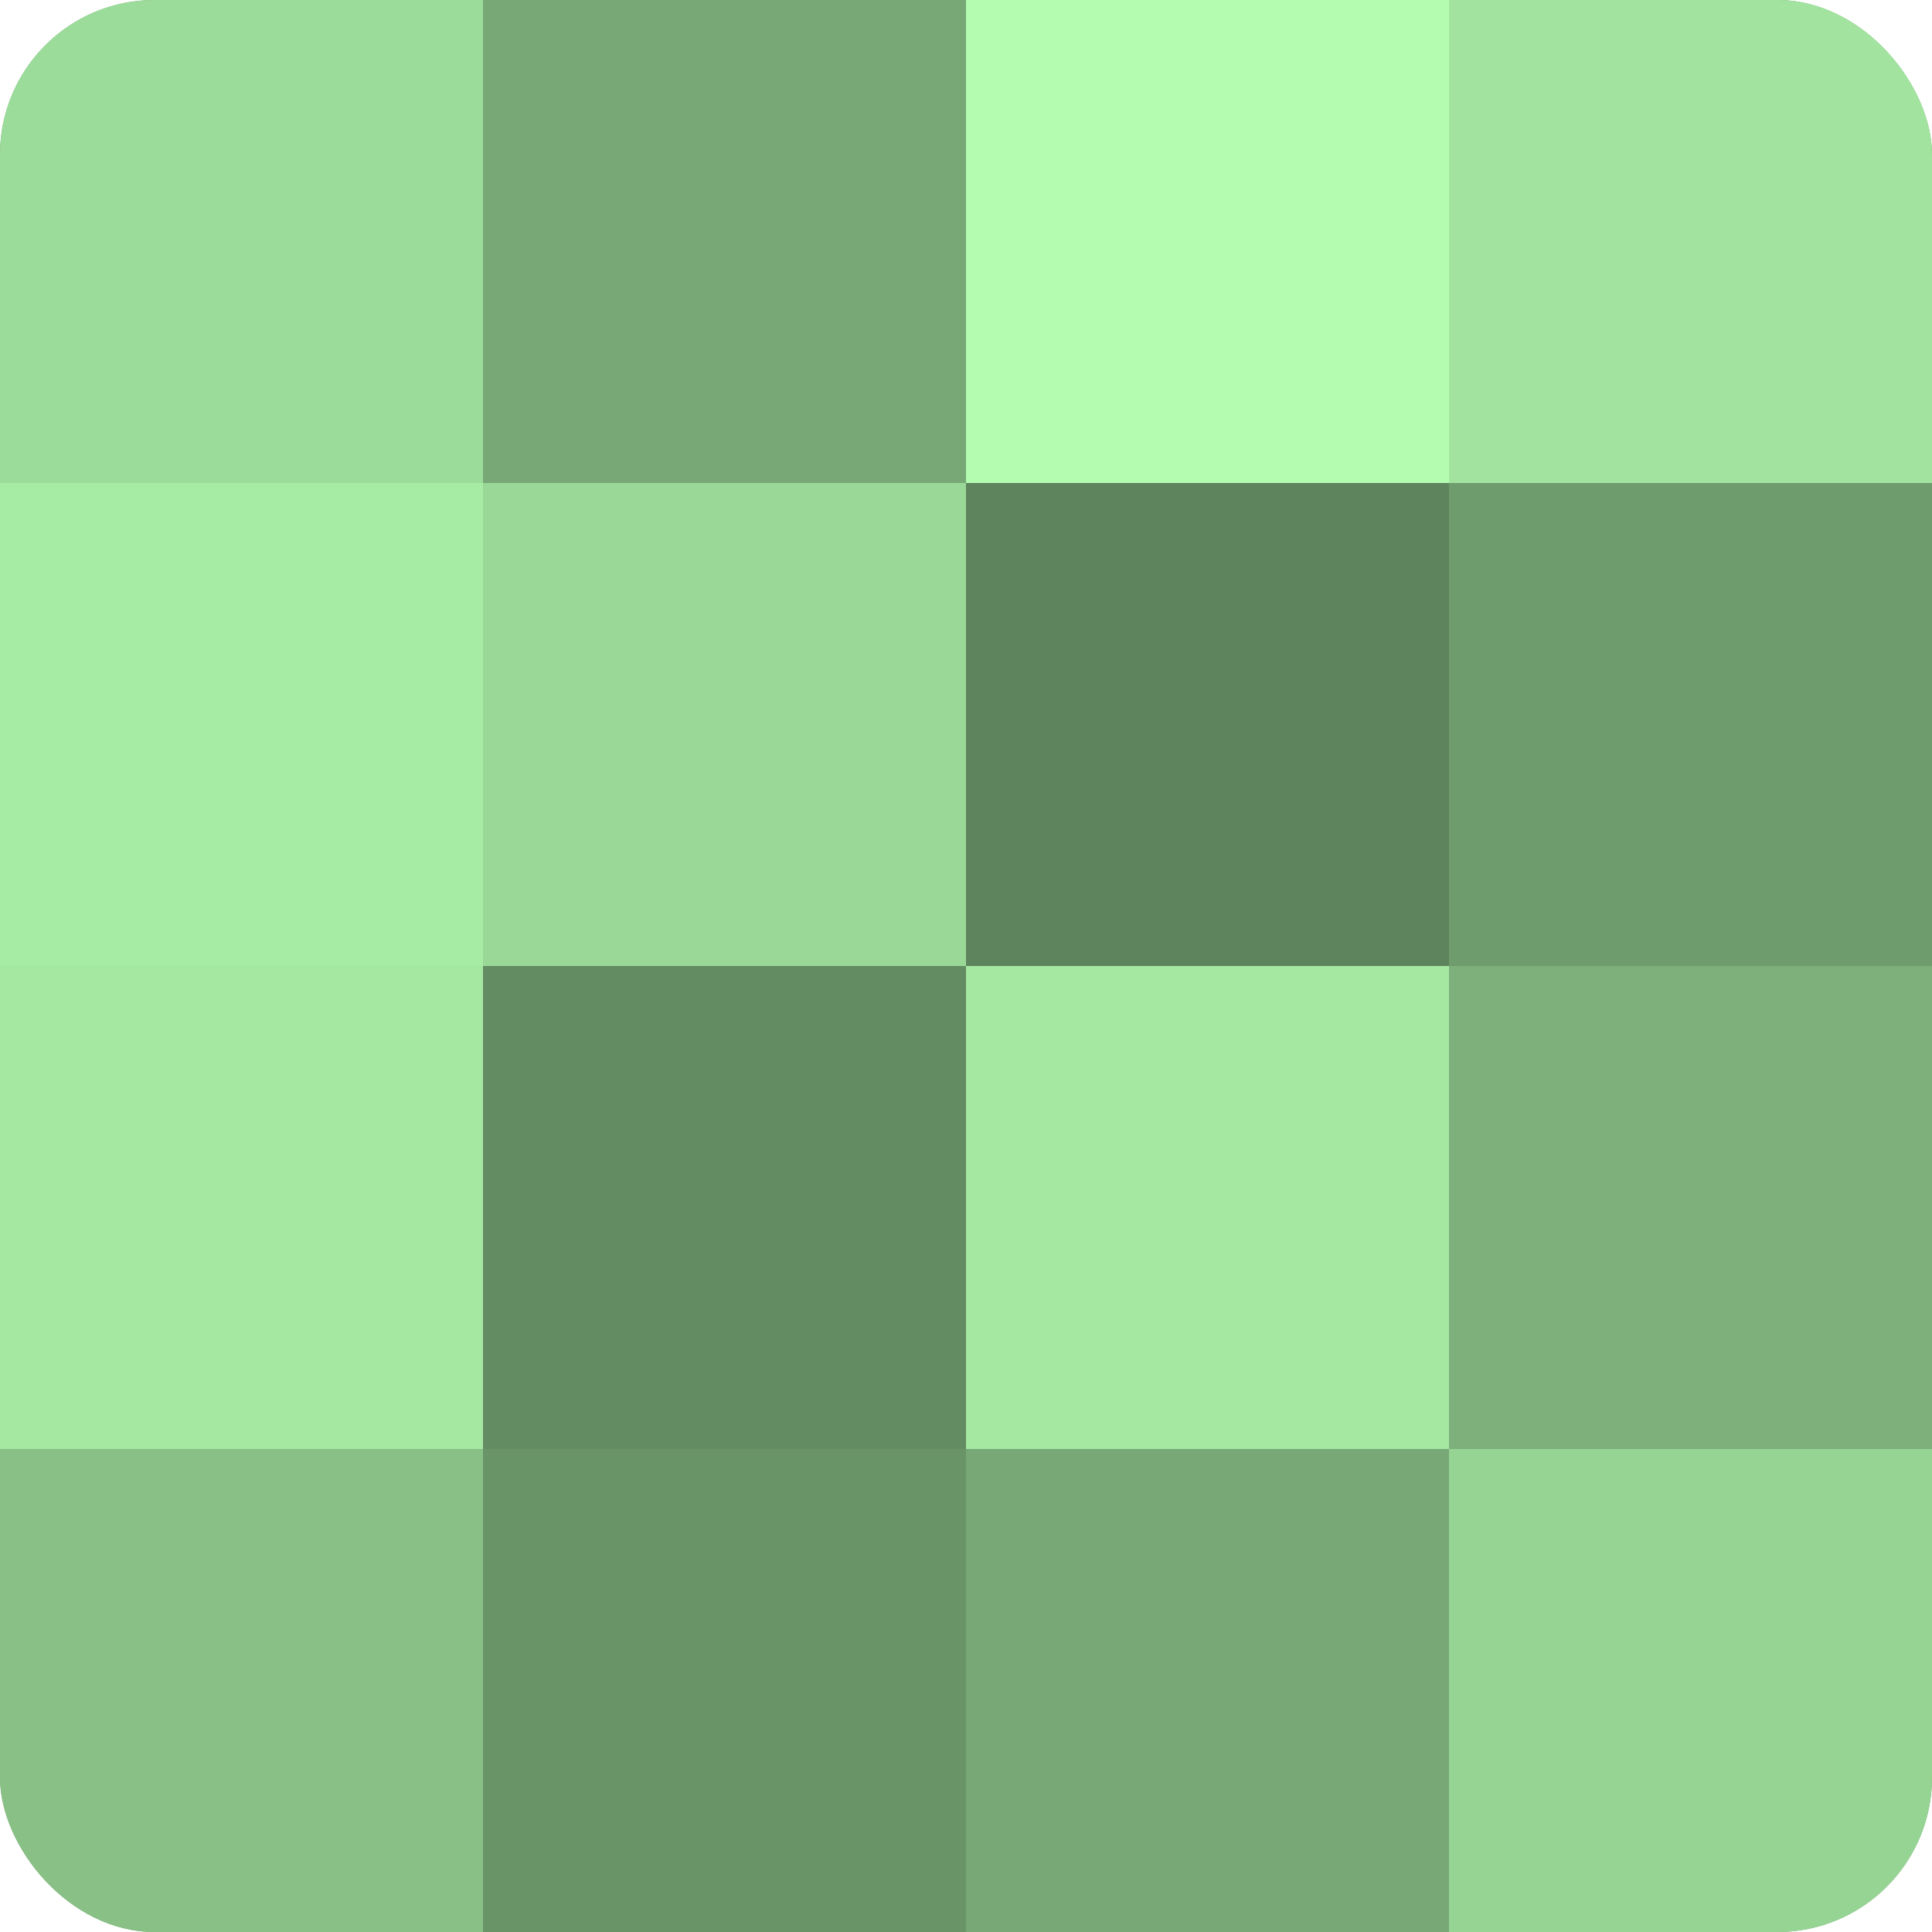
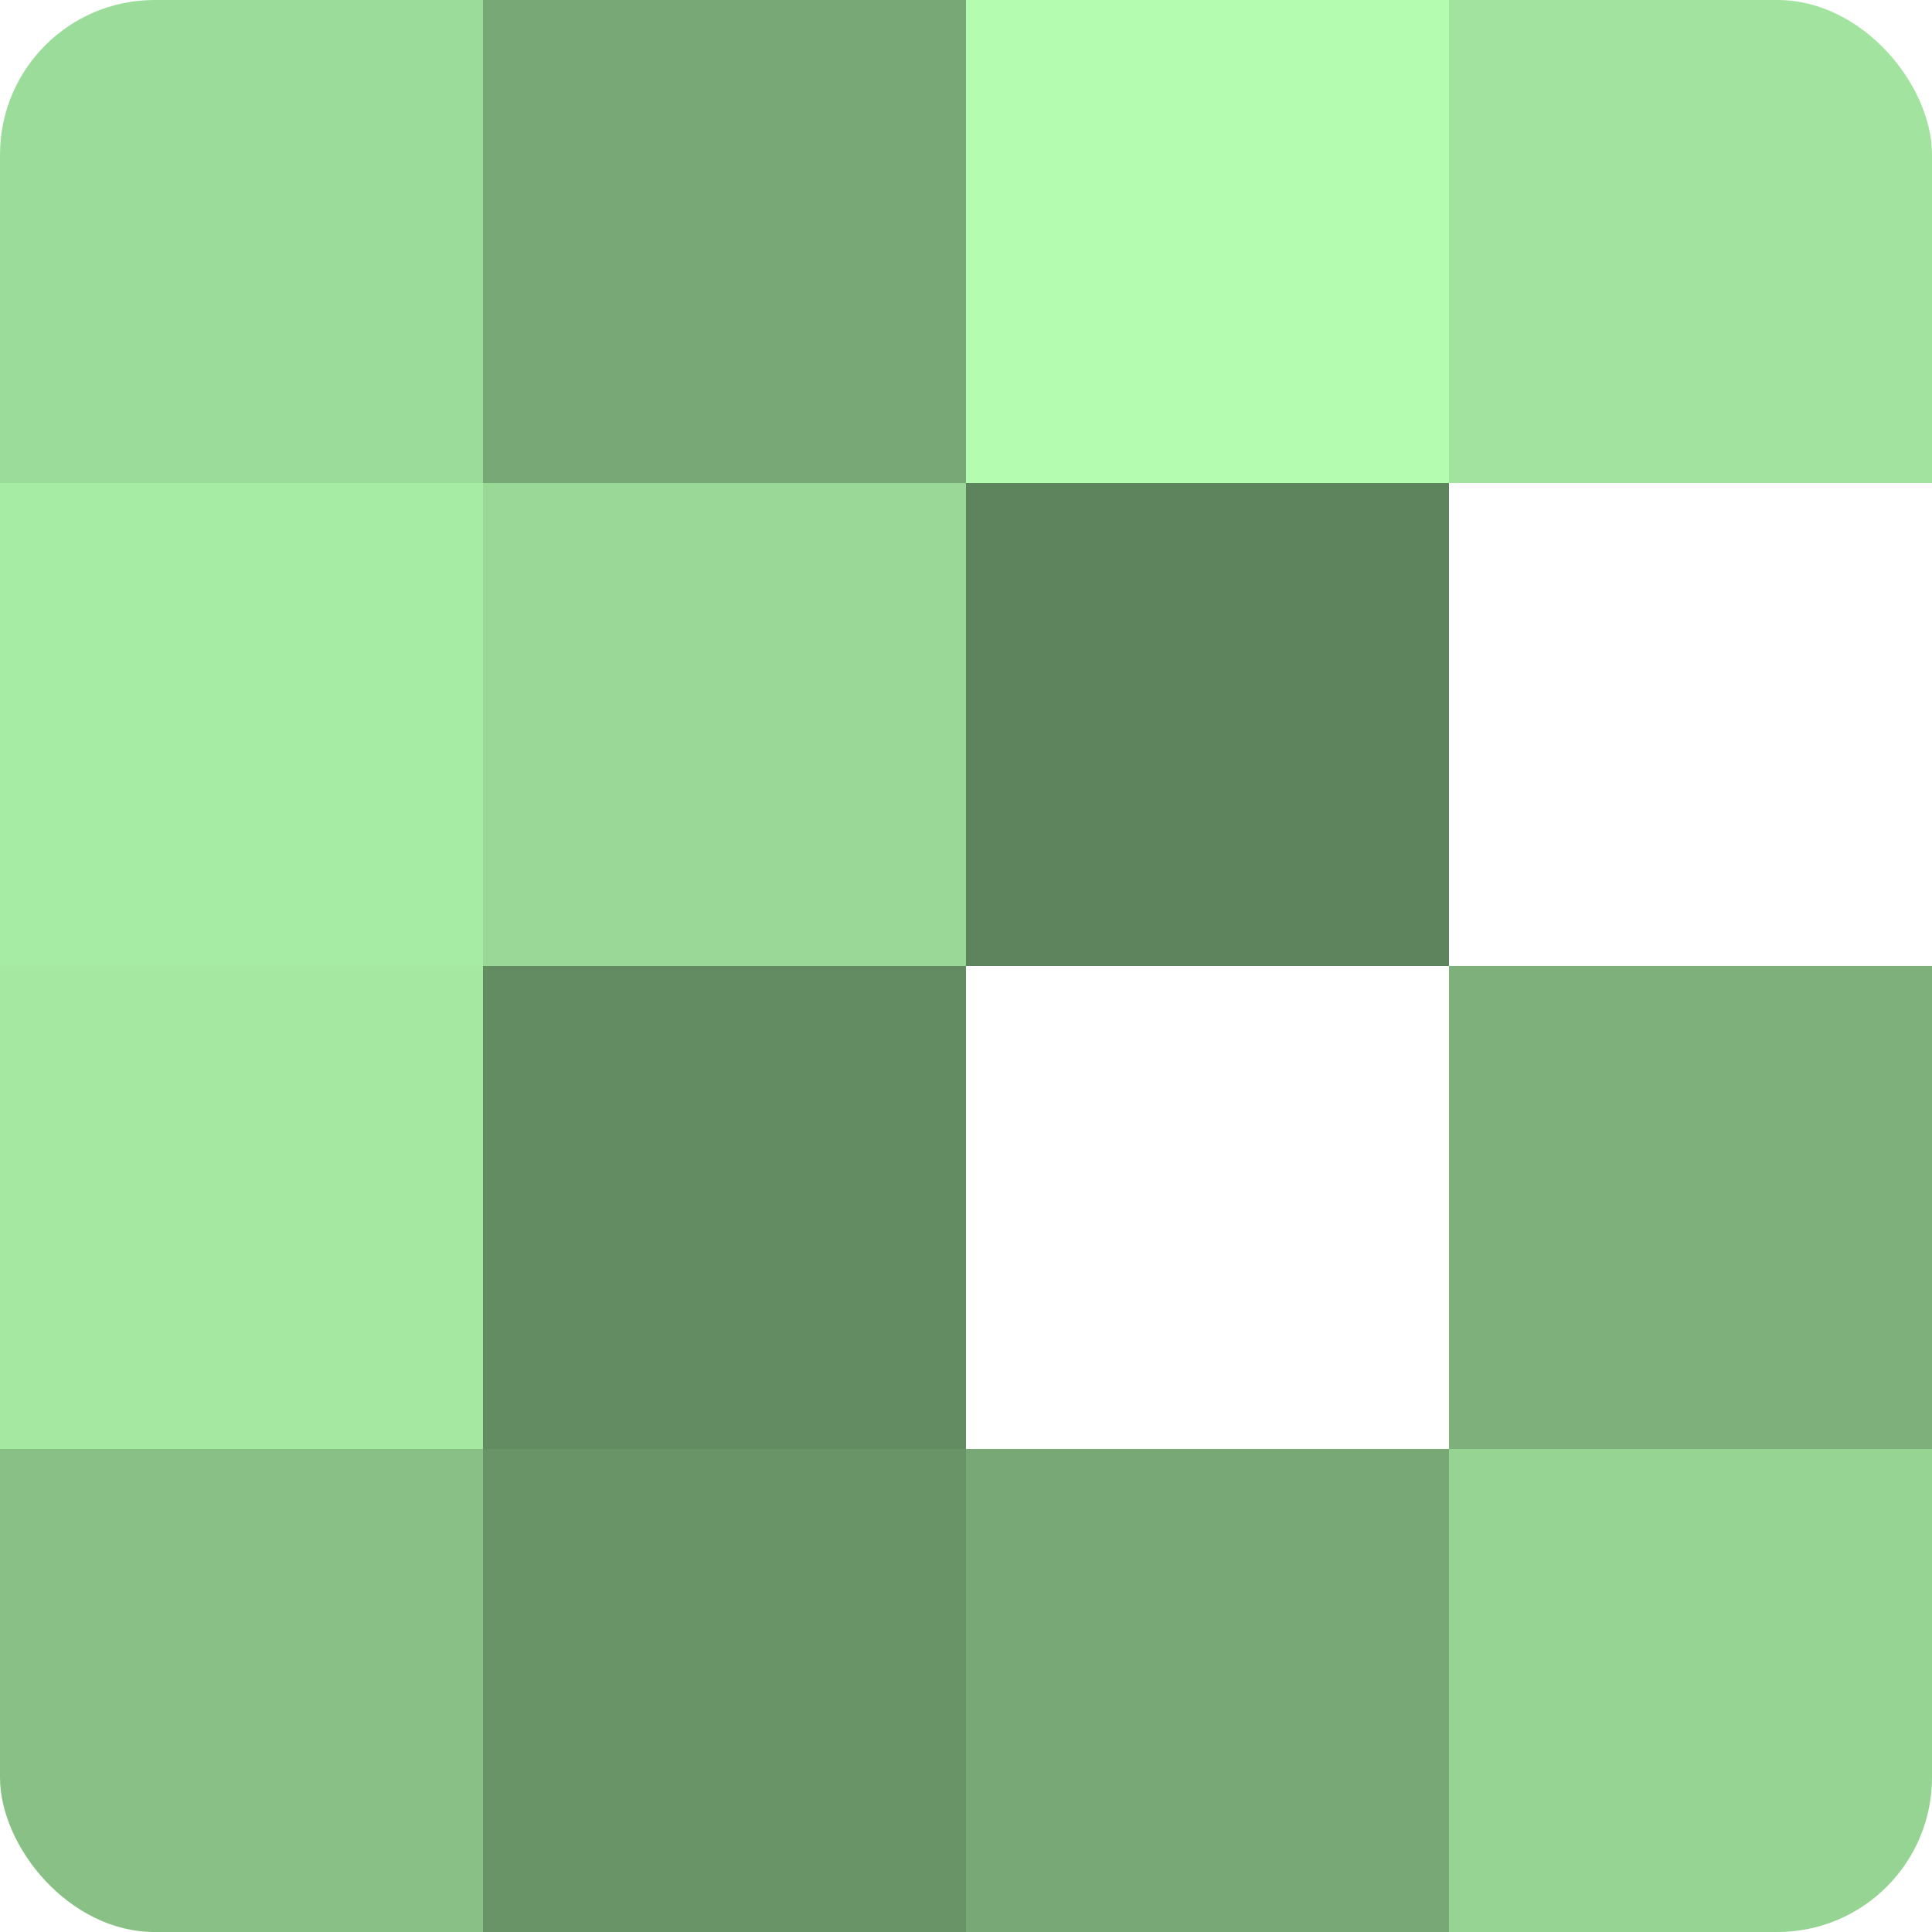
<svg xmlns="http://www.w3.org/2000/svg" width="60" height="60" viewBox="0 0 100 100" preserveAspectRatio="xMidYMid meet">
  <defs>
    <clipPath id="c" width="100" height="100">
      <rect width="100" height="100" rx="8" ry="8" />
    </clipPath>
  </defs>
  <g clip-path="url(#c)">
-     <rect width="100" height="100" fill="#72a070" />
    <rect width="25" height="25" fill="#9cdc9a" />
    <rect y="25" width="25" height="25" fill="#a7eca5" />
    <rect y="50" width="25" height="25" fill="#a5e8a2" />
    <rect y="75" width="25" height="25" fill="#88c086" />
    <rect x="25" width="25" height="25" fill="#77a876" />
    <rect x="25" y="25" width="25" height="25" fill="#99d897" />
    <rect x="25" y="50" width="25" height="25" fill="#648c62" />
    <rect x="25" y="75" width="25" height="25" fill="#699468" />
    <rect x="50" width="25" height="25" fill="#b3fcb0" />
    <rect x="50" y="25" width="25" height="25" fill="#5e845d" />
-     <rect x="50" y="50" width="25" height="25" fill="#a5e8a2" />
    <rect x="50" y="75" width="25" height="25" fill="#77a876" />
    <rect x="75" width="25" height="25" fill="#a2e49f" />
-     <rect x="75" y="25" width="25" height="25" fill="#6f9c6d" />
    <rect x="75" y="50" width="25" height="25" fill="#7db07b" />
    <rect x="75" y="75" width="25" height="25" fill="#96d494" />
  </g>
</svg>